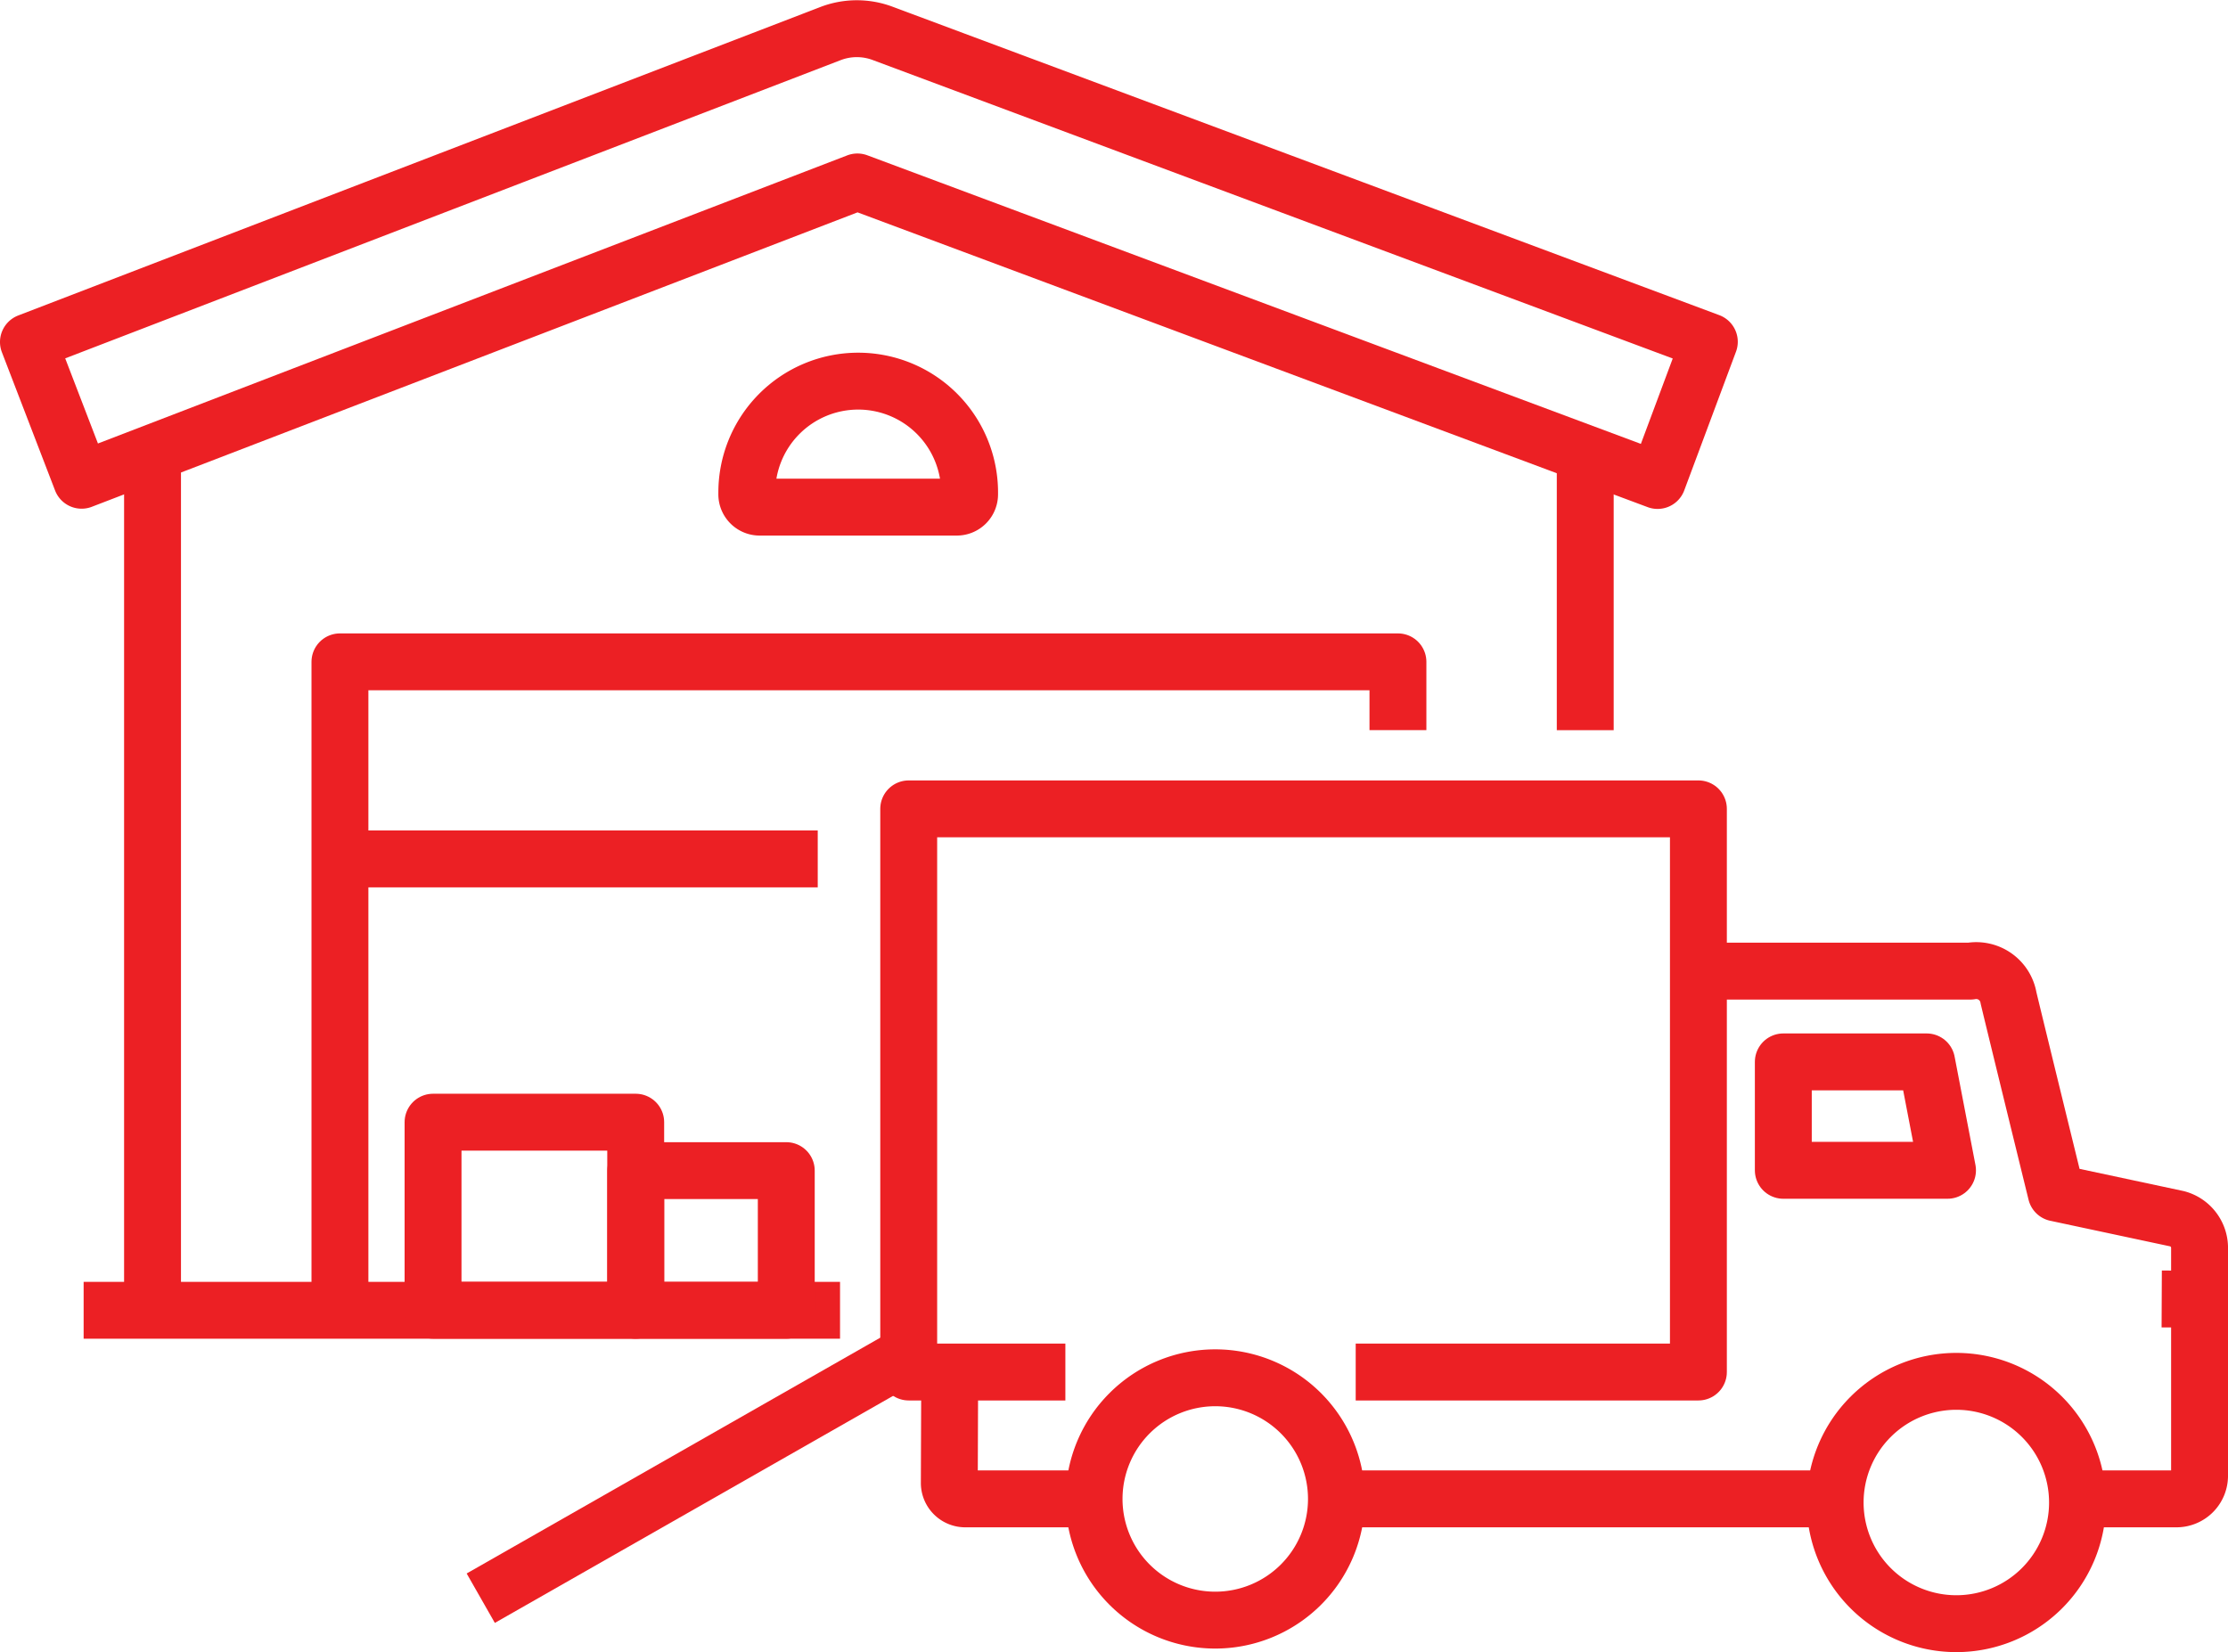
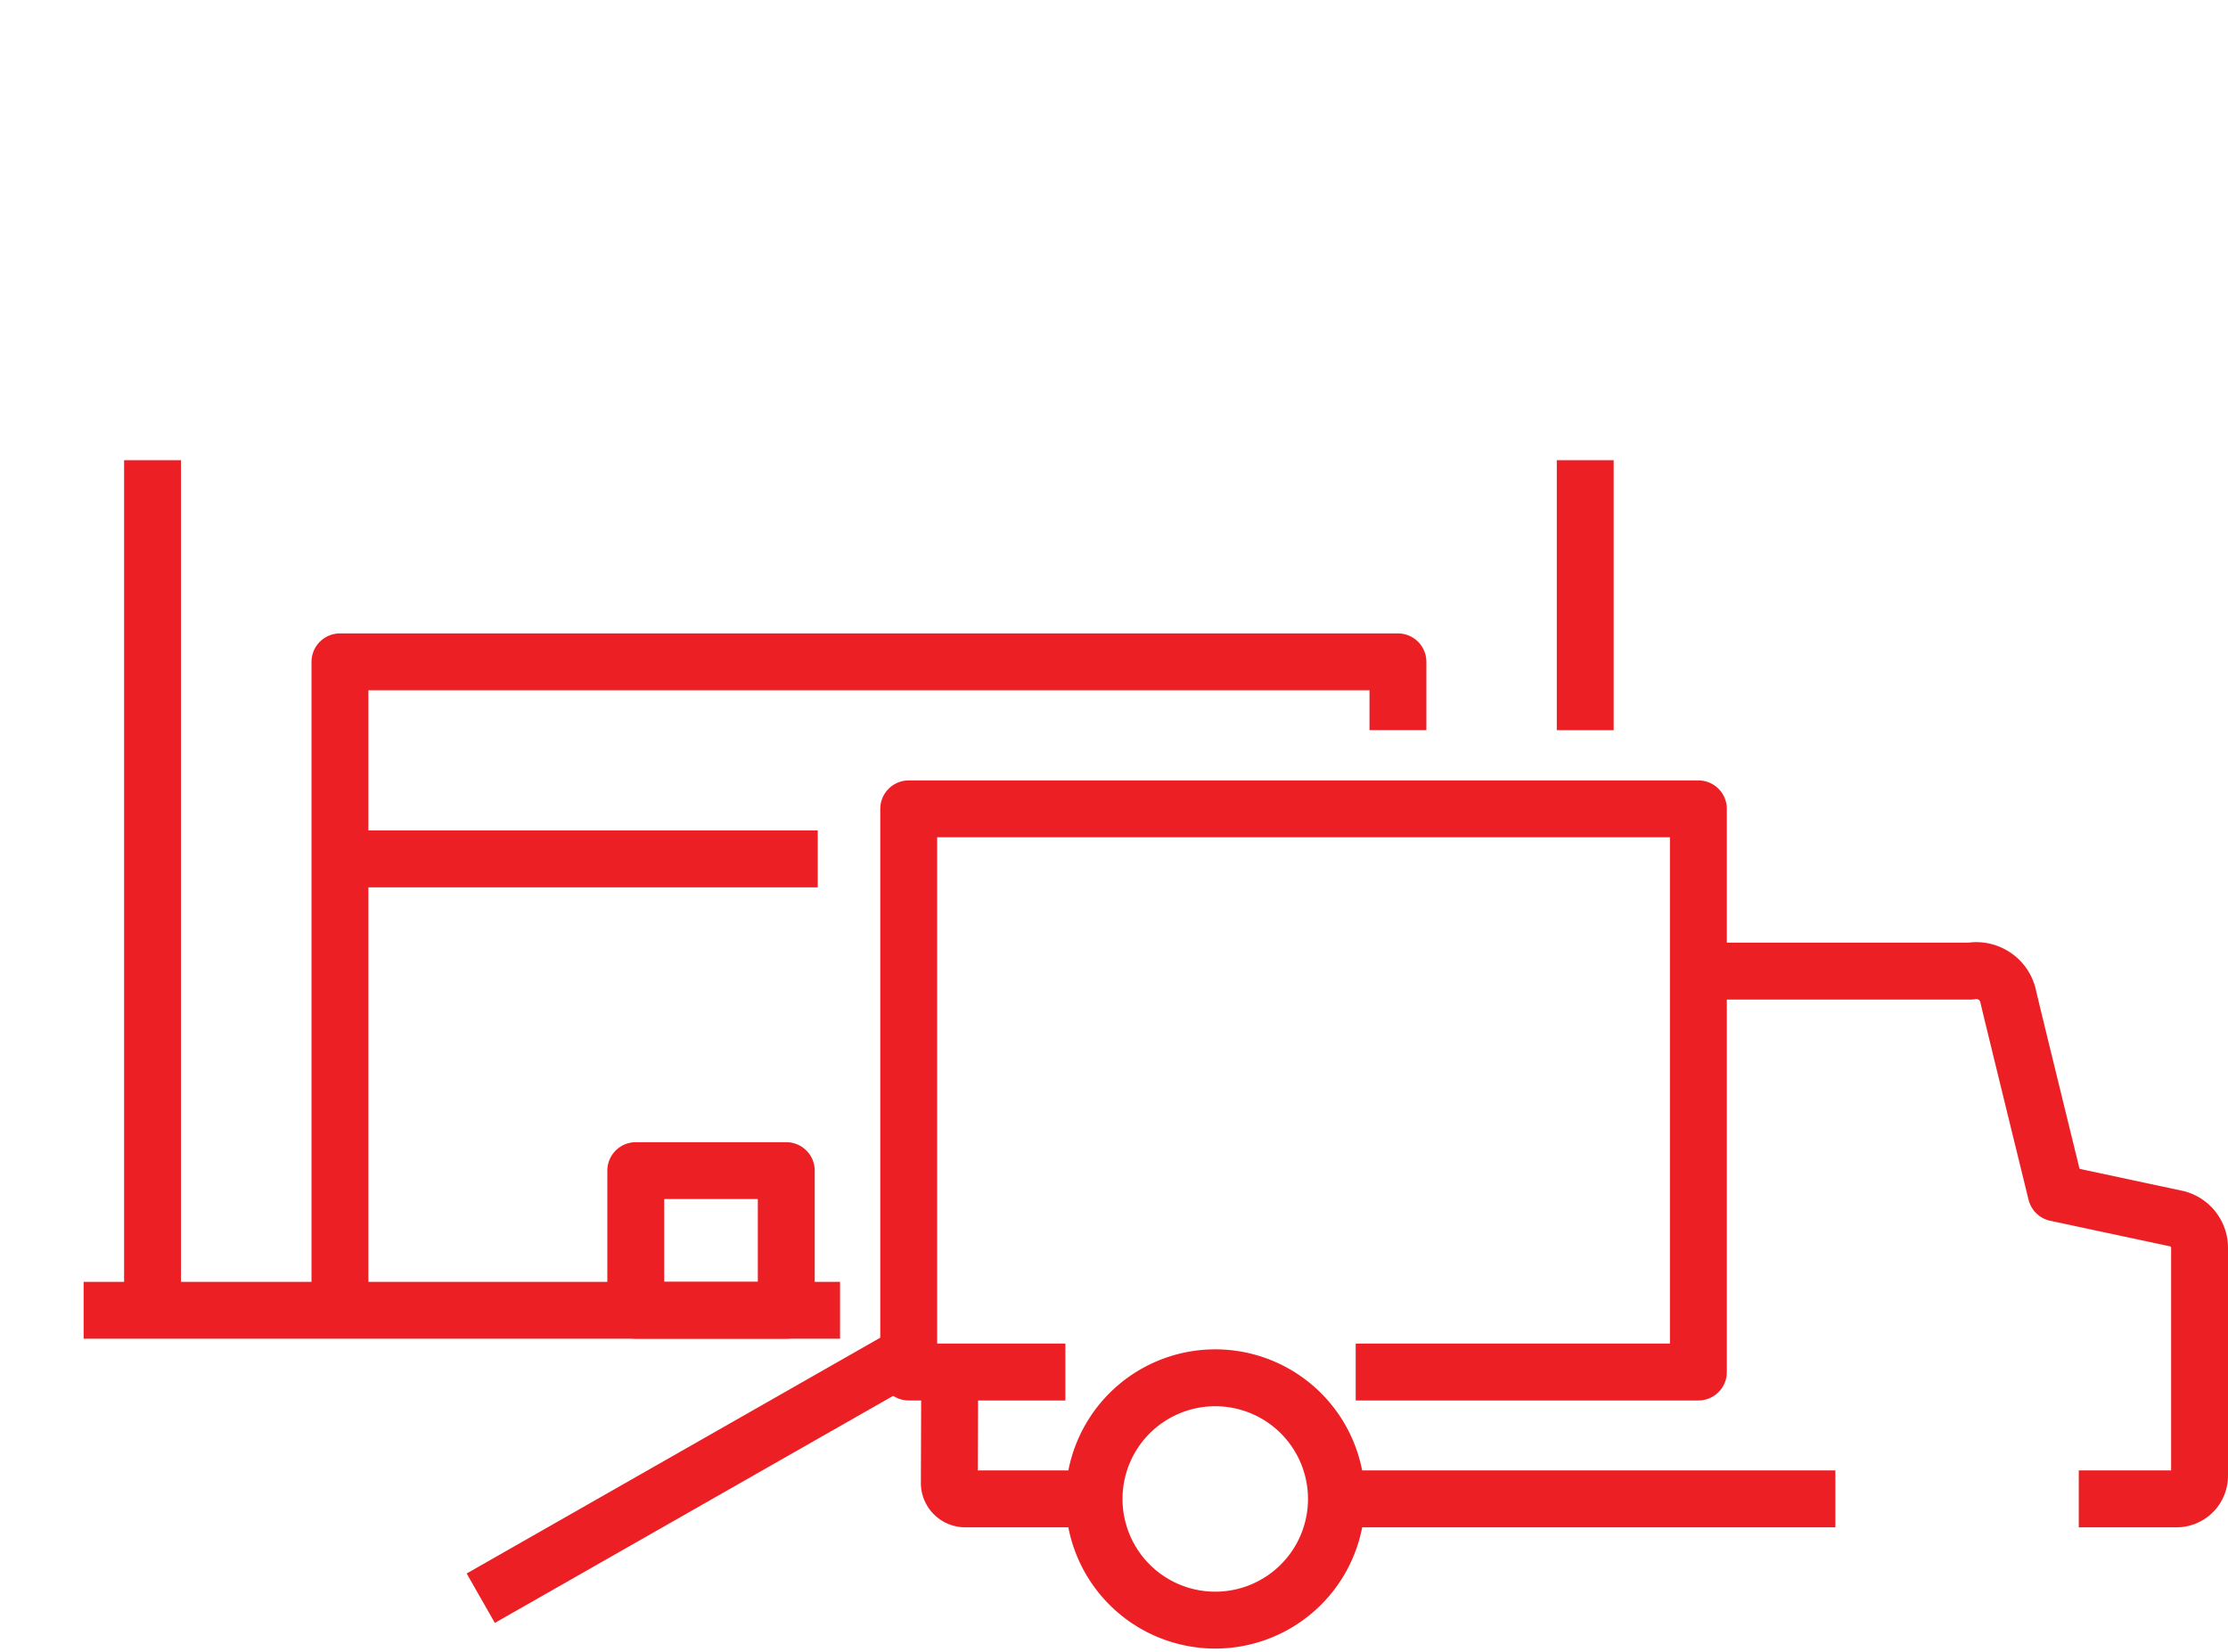
<svg xmlns="http://www.w3.org/2000/svg" width="78.321" height="58.086">
  <g id="MN-Icons-17" transform="translate(1 1.009)" fill="none" stroke="#ec2024" stroke-linejoin="round" stroke-width="2">
-     <path id="Path_801" data-name="Path 801" d="M103.31 97.537a.451.451 0 00.451.451h6.93a.449.449 0 00.451-.451 3.916 3.916 0 10-7.831 0z" transform="translate(-78.058 -81.167)" />
-     <path id="Path_802" data-name="Path 802" d="M69.229 64.454L41.1 53.958 13.829 64.446l-1.869-4.86 28.188-10.842a2.585 2.585 0 011.844-.008l29.056 10.842-1.819 4.876z" transform="translate(-11.96 -48.57)" />
    <path id="Line_196" data-name="Line 196" transform="translate(1.94 45.059)" d="M0 0h26.59" />
    <path id="Path_803" data-name="Path 803" d="M51.57 151.9v-22.8h37.192v2.4" transform="translate(-40.62 -106.839)" />
    <path id="Line_197" data-name="Line 197" transform="translate(10.95 29.189)" d="M0 0h16.796" />
    <path id="Line_198" data-name="Line 198" transform="translate(54.726 15.171)" d="M0 0v9.493" />
    <path id="Line_199" data-name="Line 199" transform="translate(4.362 15.171)" d="M0 0v29.888" />
-     <path id="Rectangle_861" data-name="Rectangle 861" transform="translate(14.223 38.446)" d="M0 0h7.124v6.612H0z" />
    <path id="Rectangle_862" data-name="Rectangle 862" transform="translate(21.349 40.149)" d="M0 0h5.291v4.91H0z" />
-     <path id="Path_804" data-name="Path 804" d="M235.12 183.792h5.772l-.733-3.812h-5.039z" transform="translate(-173.431 -143.654)" />
    <path id="Path_805" data-name="Path 805" d="M155.99 224.439a4.26 4.26 0 11-4.241-4.279 4.26 4.26 0 014.241 4.279z" transform="translate(-110.01 -172.727)" />
-     <path id="Path_806" data-name="Path 806" d="M250.23 224.889a4.26 4.26 0 11-4.241-4.279 4.261 4.261 0 014.241 4.279z" transform="translate(-178.199 -173.052)" />
-     <path id="Line_200" data-name="Line 200" transform="translate(74.991 44.661)" d="M1.319.006L0 0" />
+     <path id="Path_806" data-name="Path 806" d="M250.23 224.889z" transform="translate(-178.199 -173.052)" />
    <path id="Path_807" data-name="Path 807" d="M129.074 219.44l-.014 3.892a.56.56 0 00.561.564h4.536" transform="translate(-96.689 -172.206)" />
    <path id="Path_808" data-name="Path 808" d="M238.256 186.994h3.436a.811.811 0 00.81-.807v-8.055a1.059 1.059 0 00-.791-.987l-4.249-.907c-.379-1.543-1.407-5.739-1.675-6.856a1.151 1.151 0 00-1.343-.943H225.1" transform="translate(-166.181 -135.304)" />
    <path id="Line_201" data-name="Line 201" transform="translate(45.979 51.69)" d="M17.54 0H0" />
    <path id="Path_809" data-name="Path 809" d="M129.407 167.6H123.9v-19.8h27.76v19.8h-12.047" transform="translate(-92.956 -120.37)" />
    <path id="Line_202" data-name="Line 202" transform="translate(15.9 46.604)" d="M15.044 0L0 8.578" />
  </g>
</svg>